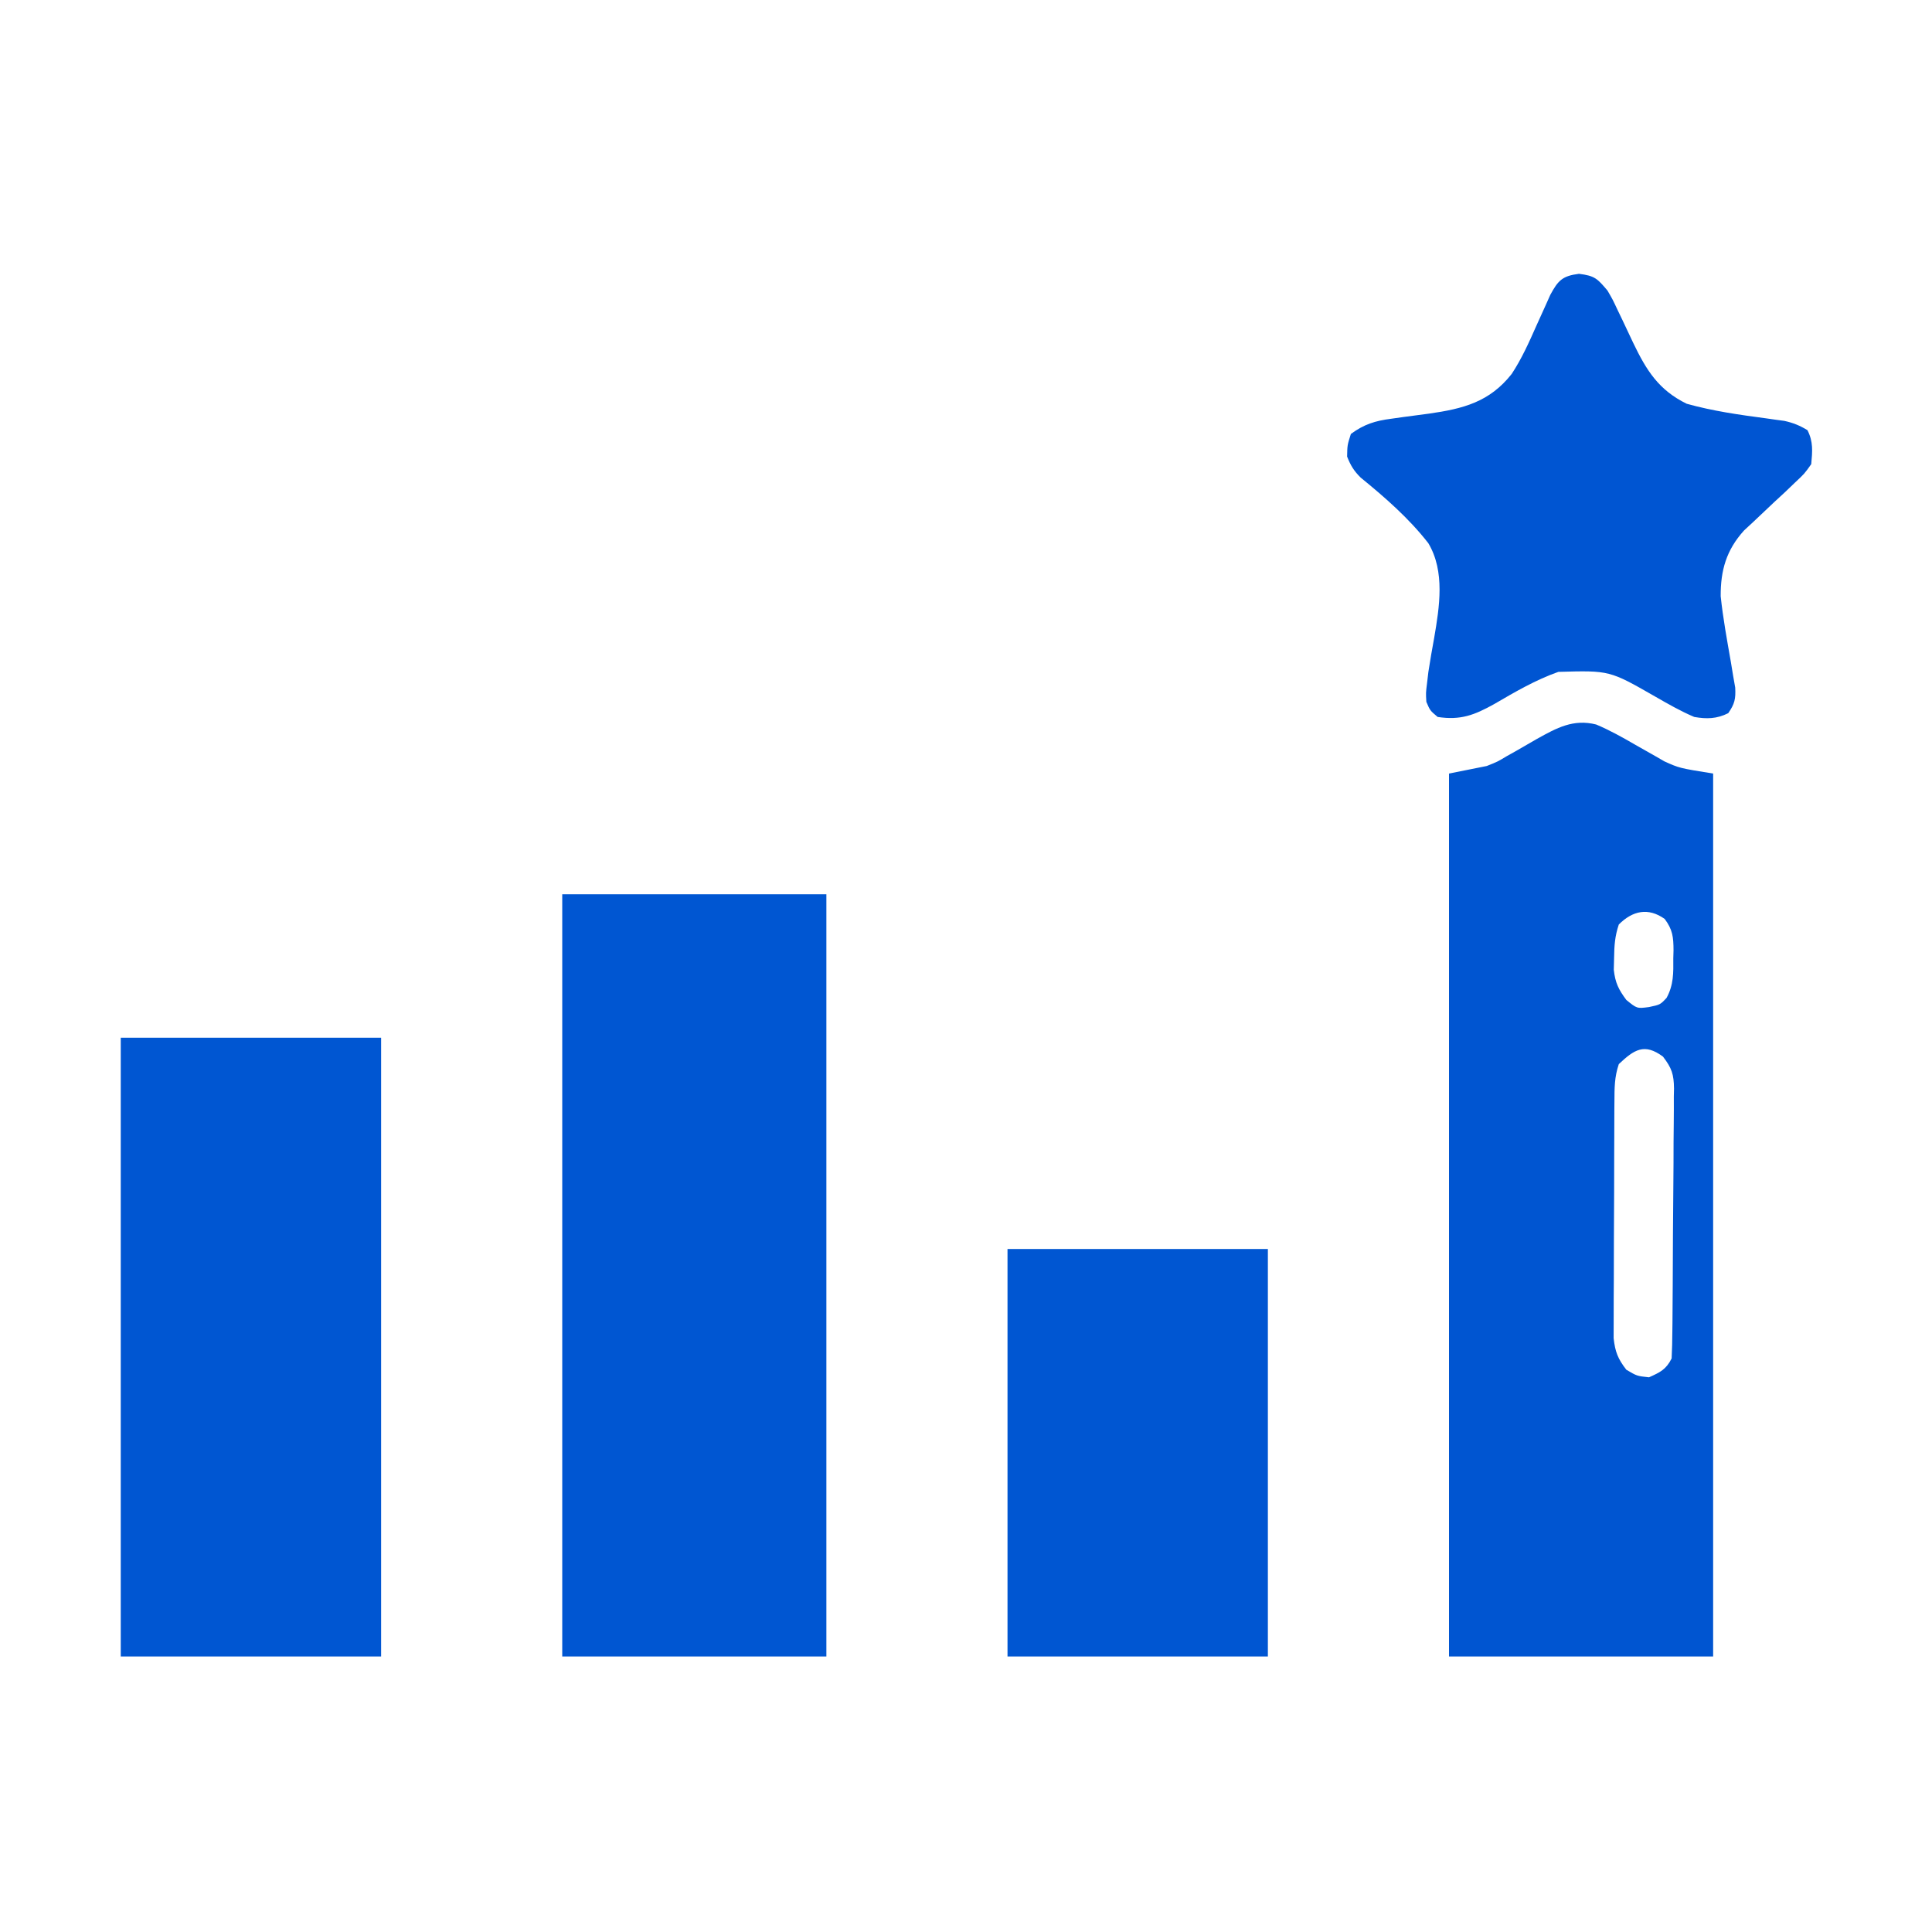
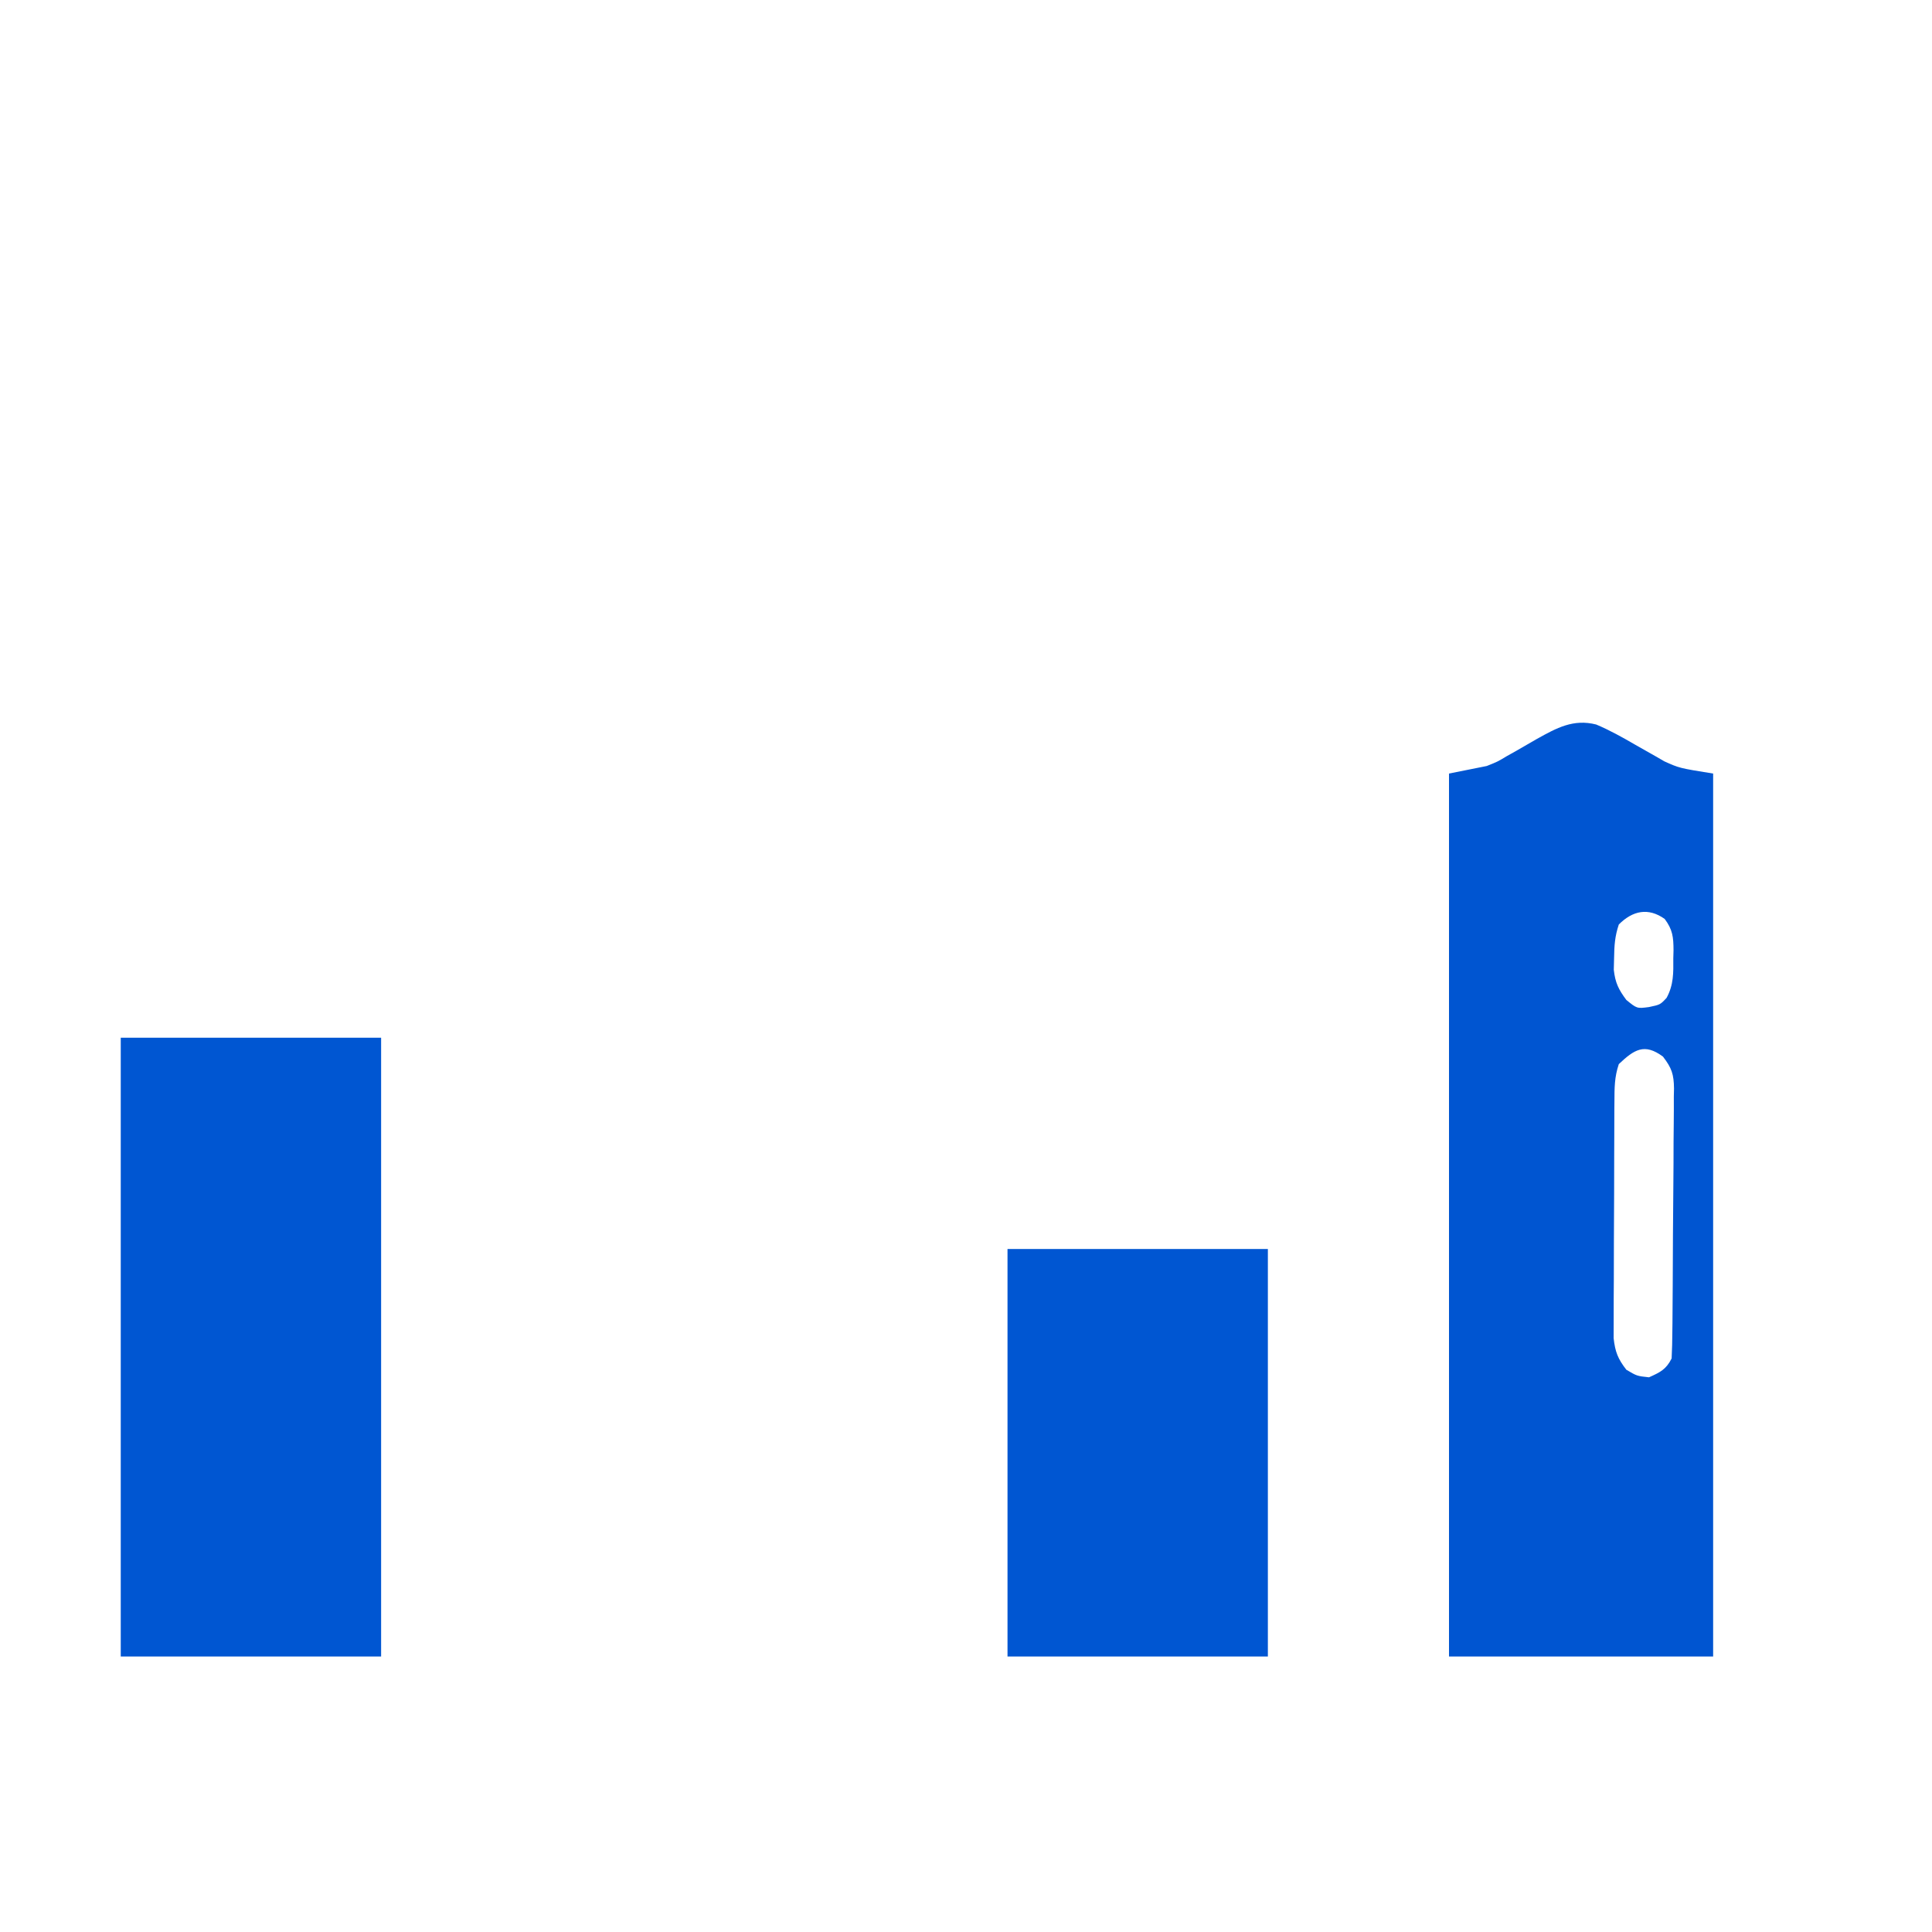
<svg xmlns="http://www.w3.org/2000/svg" width="512" height="512">
  <path d="M0 0 C3.62 1.52 6.98 3.41 10.38 5.38 C12.15 6.4 13.93 7.4 15.71 8.4 C16.49 8.85 17.26 9.3 18.06 9.76 C22.05 11.56 22.05 11.56 31 13 C31 90.22 31 167.44 31 247 C7.9 247 -15.2 247 -39 247 C-39 169.78 -39 92.56 -39 13 C-35.7 12.34 -32.4 11.68 -29 11 C-26.11 9.85 -26.11 9.85 -23.71 8.4 C-22.83 7.91 -21.95 7.42 -21.05 6.91 C-19.26 5.88 -17.47 4.85 -15.68 3.81 C-10.44 0.9 -6.05 -1.53 0 0 Z M6 53 C4.95 56.16 4.8 58.56 4.75 61.88 C4.72 62.9 4.7 63.93 4.67 64.99 C5.05 68.44 5.94 70.24 8 73 C10.82 75.3 10.82 75.3 14 74.88 C16.98 74.25 16.98 74.25 18.66 72.45 C20.54 69.02 20.48 65.8 20.44 62 C20.46 61.29 20.48 60.58 20.5 59.84 C20.49 56.35 20.27 54.36 18.16 51.53 C13.79 48.43 9.66 49.34 6 53 Z M6 90 C4.83 93.5 4.86 96.27 4.84 99.96 C4.83 100.67 4.83 101.37 4.82 102.1 C4.81 104.43 4.8 106.76 4.8 109.09 C4.79 110.71 4.79 112.33 4.78 113.95 C4.77 117.34 4.76 120.74 4.76 124.14 C4.75 128.49 4.73 132.84 4.7 137.19 C4.68 140.54 4.68 143.89 4.68 147.23 C4.67 148.84 4.67 150.44 4.65 152.04 C4.64 154.29 4.64 156.53 4.64 158.78 C4.64 160.06 4.64 161.33 4.63 162.65 C5.03 166.27 5.78 168.14 8 171 C10.81 172.66 10.81 172.66 14 173 C16.94 171.69 18.55 170.91 20 168 C20.12 165.59 20.18 163.2 20.19 160.78 C20.2 160.04 20.21 159.3 20.22 158.53 C20.24 156.07 20.26 153.6 20.27 151.14 C20.28 150.3 20.28 149.45 20.29 148.59 C20.32 144.13 20.34 139.68 20.35 135.23 C20.37 130.63 20.41 126.03 20.46 121.43 C20.5 117.89 20.51 114.35 20.51 110.81 C20.52 109.12 20.54 107.42 20.56 105.73 C20.59 103.35 20.59 100.98 20.58 98.6 C20.6 97.91 20.62 97.21 20.63 96.49 C20.58 92.7 20.05 91.07 17.71 88.02 C12.77 84.34 10.05 86.17 6 90 Z " fill="#0055D1" transform="translate(423,192)" />
-   <path d="M0 0 C23.1 0 46.2 0 70 0 C70 66.66 70 133.32 70 202 C46.9 202 23.8 202 0 202 C0 135.34 0 68.68 0 0 Z " fill="#0056D2" transform="translate(149,237)" />
  <path d="M0 0 C22.77 0 45.54 0 69 0 C69 54.12 69 108.24 69 164 C46.23 164 23.46 164 0 164 C0 109.88 0 55.76 0 0 Z " fill="#0056D2" transform="translate(32,275)" />
-   <path d="M0 0 C4.21 0.52 4.89 1.28 7.56 4.44 C8.95 6.83 8.95 6.83 10.18 9.46 C10.64 10.42 11.11 11.38 11.58 12.37 C12.52 14.37 13.47 16.37 14.41 18.37 C17.89 25.6 21.13 30.81 28.56 34.44 C35.47 36.37 42.4 37.35 49.49 38.29 C50.35 38.41 51.2 38.53 52.08 38.66 C52.84 38.76 53.61 38.86 54.4 38.97 C56.74 39.48 58.52 40.2 60.56 41.44 C62.12 44.55 61.87 47.01 61.56 50.44 C59.77 52.97 59.77 52.97 57.29 55.29 C56.4 56.14 55.52 56.99 54.6 57.87 C53.66 58.74 52.72 59.61 51.75 60.5 C49.9 62.23 48.06 63.97 46.23 65.72 C45.41 66.48 44.59 67.25 43.74 68.03 C39.04 73.23 37.53 78.6 37.56 85.44 C38.18 91.31 39.25 97.11 40.27 102.93 C40.46 104.09 40.65 105.26 40.85 106.46 C41.03 107.51 41.22 108.56 41.41 109.65 C41.57 112.66 41.27 113.98 39.56 116.44 C36.52 117.96 33.84 118.01 30.56 117.44 C26.97 115.92 23.63 114 20.25 112.06 C8.12 105.1 8.12 105.1 -5.46 105.49 C-11.5 107.63 -16.95 110.81 -22.47 114.03 C-27.74 116.96 -31.38 118.36 -37.44 117.44 C-39.45 115.75 -39.45 115.75 -40.44 113.44 C-40.58 111.06 -40.58 111.06 -40.25 108.44 C-40.13 107.47 -40.02 106.49 -39.9 105.49 C-39.45 102.5 -38.92 99.54 -38.38 96.56 C-36.97 88.33 -35.44 78.91 -39.91 71.4 C-45.03 64.81 -51.4 59.26 -57.84 54.01 C-59.63 52.25 -60.53 50.76 -61.44 48.44 C-61.38 45.38 -61.38 45.38 -60.44 42.44 C-56.96 39.88 -54.01 38.96 -49.76 38.41 C-48.15 38.18 -48.15 38.18 -46.5 37.95 C-44.26 37.65 -42.02 37.36 -39.78 37.06 C-30.66 35.76 -23.69 33.98 -17.82 26.53 C-15.15 22.48 -13.21 18.11 -11.25 13.69 C-10.41 11.82 -9.56 9.95 -8.71 8.08 C-8.34 7.26 -7.98 6.44 -7.6 5.59 C-5.53 1.76 -4.4 0.56 0 0 Z " fill="#0055D2" transform="translate(418.438,72.562)" />
  <path d="M0 0 C22.77 0 45.54 0 69 0 C69 35.64 69 71.28 69 108 C46.23 108 23.46 108 0 108 C0 72.36 0 36.72 0 0 Z " fill="#0056D2" transform="translate(267,331)" />
</svg>